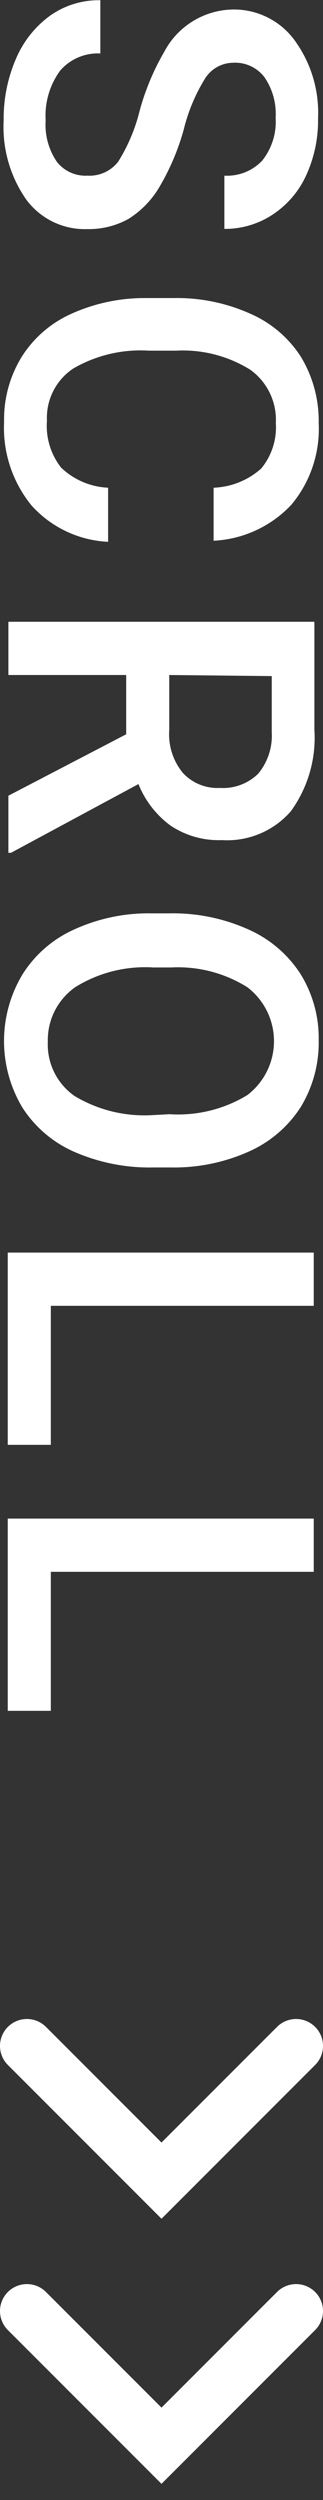
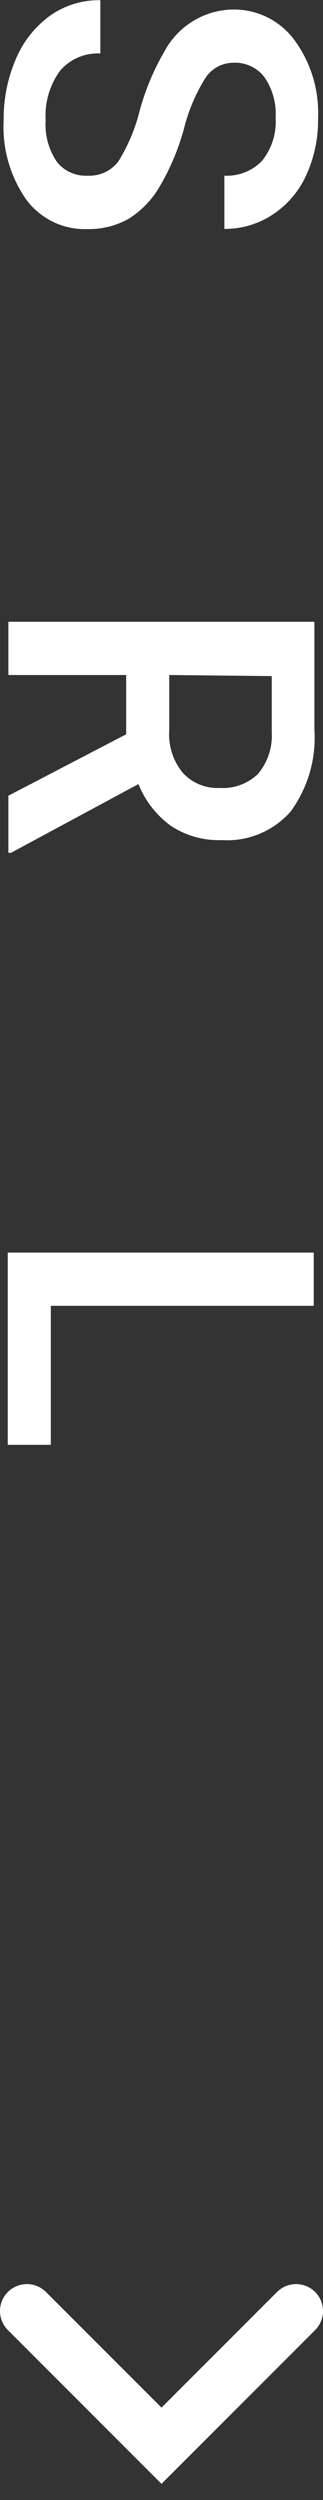
<svg xmlns="http://www.w3.org/2000/svg" width="15" height="116" viewBox="0 0 15 116" fill="none">
  <rect x="0" y="0" width="15" height="116" fill="#333333" stroke="none" />
  <g clip-path="url(#clip0)">
    <path d="M4.05 8.151C4.325 8.168 4.6 8.117 4.851 8.004C5.102 7.891 5.321 7.718 5.49 7.501C5.948 6.766 6.286 5.962 6.49 5.121C6.753 4.161 7.139 3.24 7.64 2.381C7.95 1.801 8.409 1.316 8.97 0.975C9.531 0.633 10.173 0.449 10.83 0.441C11.379 0.435 11.921 0.559 12.412 0.802C12.904 1.045 13.332 1.401 13.66 1.841C14.436 2.891 14.828 4.176 14.77 5.481C14.787 6.394 14.6 7.3 14.22 8.131C13.885 8.871 13.348 9.502 12.67 9.951C12.004 10.394 11.22 10.627 10.42 10.621V8.151C10.744 8.169 11.069 8.116 11.371 7.997C11.673 7.878 11.945 7.695 12.17 7.461C12.623 6.896 12.848 6.183 12.8 5.461C12.841 4.793 12.658 4.132 12.28 3.581C12.111 3.359 11.891 3.183 11.638 3.066C11.385 2.949 11.108 2.896 10.83 2.911C10.571 2.913 10.316 2.98 10.089 3.106C9.862 3.232 9.67 3.412 9.53 3.631C9.072 4.369 8.734 5.176 8.53 6.021C8.272 6.953 7.892 7.847 7.4 8.681C7.046 9.282 6.552 9.79 5.96 10.161C5.376 10.482 4.717 10.644 4.05 10.63C3.503 10.649 2.959 10.533 2.466 10.295C1.973 10.056 1.546 9.701 1.22 9.261C0.467 8.183 0.098 6.883 0.17 5.571C0.16 4.594 0.354 3.627 0.74 2.731C1.076 1.933 1.622 1.242 2.32 0.731C3.003 0.246 3.823 -0.006 4.66 0.011V2.481C4.308 2.462 3.956 2.525 3.632 2.664C3.308 2.802 3.02 3.013 2.79 3.281C2.306 3.946 2.069 4.759 2.12 5.581C2.072 6.269 2.259 6.952 2.65 7.521C2.817 7.729 3.031 7.894 3.274 8.004C3.518 8.113 3.784 8.164 4.05 8.151V8.151Z" fill="white" />
-     <path d="M5.02 25.14C4.346 25.108 3.686 24.944 3.076 24.655C2.467 24.367 1.921 23.96 1.47 23.46C0.576 22.366 0.12 20.98 0.19 19.57C0.168 18.513 0.449 17.472 1 16.57C1.549 15.692 2.346 14.996 3.29 14.57C4.37 14.079 5.543 13.826 6.73 13.83H8.06C9.281 13.806 10.494 14.052 11.61 14.55C12.578 14.967 13.399 15.663 13.97 16.55C14.531 17.478 14.819 18.545 14.8 19.63C14.868 21.008 14.415 22.361 13.53 23.42C12.589 24.424 11.294 25.023 9.92 25.09V22.63C10.738 22.6 11.519 22.285 12.13 21.74C12.617 21.149 12.861 20.394 12.81 19.63C12.835 19.152 12.741 18.676 12.534 18.244C12.328 17.813 12.017 17.44 11.63 17.16C10.598 16.516 9.394 16.205 8.18 16.27H6.91C5.683 16.193 4.462 16.482 3.4 17.1C3.005 17.363 2.685 17.725 2.471 18.149C2.257 18.573 2.157 19.045 2.18 19.52C2.119 20.303 2.355 21.081 2.84 21.7C3.43 22.263 4.205 22.593 5.02 22.63V25.14Z" fill="white" />
    <path d="M5.86 34.07V31.32H0.39V28.85H14.6V33.85C14.69 35.206 14.3 36.551 13.5 37.65C13.104 38.102 12.61 38.458 12.055 38.688C11.5 38.919 10.899 39.019 10.3 38.98C9.451 39.012 8.614 38.774 7.91 38.3C7.248 37.809 6.735 37.145 6.43 36.38L0.51 39.57H0.39V36.92L5.86 34.07ZM7.86 31.32V33.86C7.805 34.583 8.03 35.299 8.49 35.86C8.707 36.096 8.974 36.281 9.271 36.402C9.569 36.523 9.889 36.577 10.21 36.56C10.534 36.581 10.858 36.534 11.163 36.422C11.468 36.31 11.746 36.135 11.98 35.91C12.432 35.372 12.661 34.681 12.62 33.98V31.37L7.86 31.32Z" fill="white" />
-     <path d="M7.12 54.169C5.863 54.196 4.614 53.95 3.46 53.449C2.467 53.018 1.625 52.3 1.04 51.389C0.482 50.457 0.187 49.391 0.187 48.304C0.187 47.217 0.482 46.151 1.04 45.219C1.615 44.3 2.451 43.572 3.44 43.129C4.572 42.611 5.806 42.355 7.05 42.379H7.85C9.113 42.351 10.367 42.604 11.52 43.119C12.521 43.557 13.369 44.281 13.96 45.199C14.53 46.124 14.821 47.193 14.8 48.279C14.819 49.363 14.531 50.431 13.97 51.359C13.387 52.27 12.549 52.99 11.56 53.429C10.417 53.942 9.173 54.194 7.92 54.169H7.12ZM7.87 51.699C9.14 51.781 10.404 51.471 11.49 50.809C11.874 50.515 12.185 50.136 12.399 49.703C12.613 49.27 12.724 48.792 12.724 48.309C12.724 47.826 12.613 47.349 12.399 46.915C12.185 46.482 11.874 46.103 11.49 45.809C10.433 45.145 9.197 44.824 7.95 44.889H7.12C5.849 44.81 4.584 45.128 3.5 45.799C3.094 46.084 2.764 46.465 2.54 46.908C2.317 47.351 2.207 47.843 2.22 48.339C2.199 48.831 2.302 49.319 2.521 49.76C2.739 50.201 3.066 50.579 3.47 50.859C4.57 51.516 5.843 51.823 7.12 51.739L7.87 51.699Z" fill="white" />
    <path d="M2.36 60.589V67.039H0.36V58.119H14.57V60.589H2.36Z" fill="white" />
-     <path d="M2.36 72.931V79.381H0.36V70.461H14.57V72.931H2.36Z" fill="white" />
-     <path d="M13.75 94.93L7.5 101.18L1.25 94.93" stroke="white" stroke-width="2.5" stroke-miterlimit="10" stroke-linecap="round" />
    <path d="M13.75 107.23L7.5 113.48L1.25 107.23" stroke="white" stroke-width="2.5" stroke-miterlimit="10" stroke-linecap="round" />
  </g>
  <defs>
    <clipPath id="clip0">
      <rect width="15" height="115.25" fill="white" />
    </clipPath>
  </defs>
</svg>